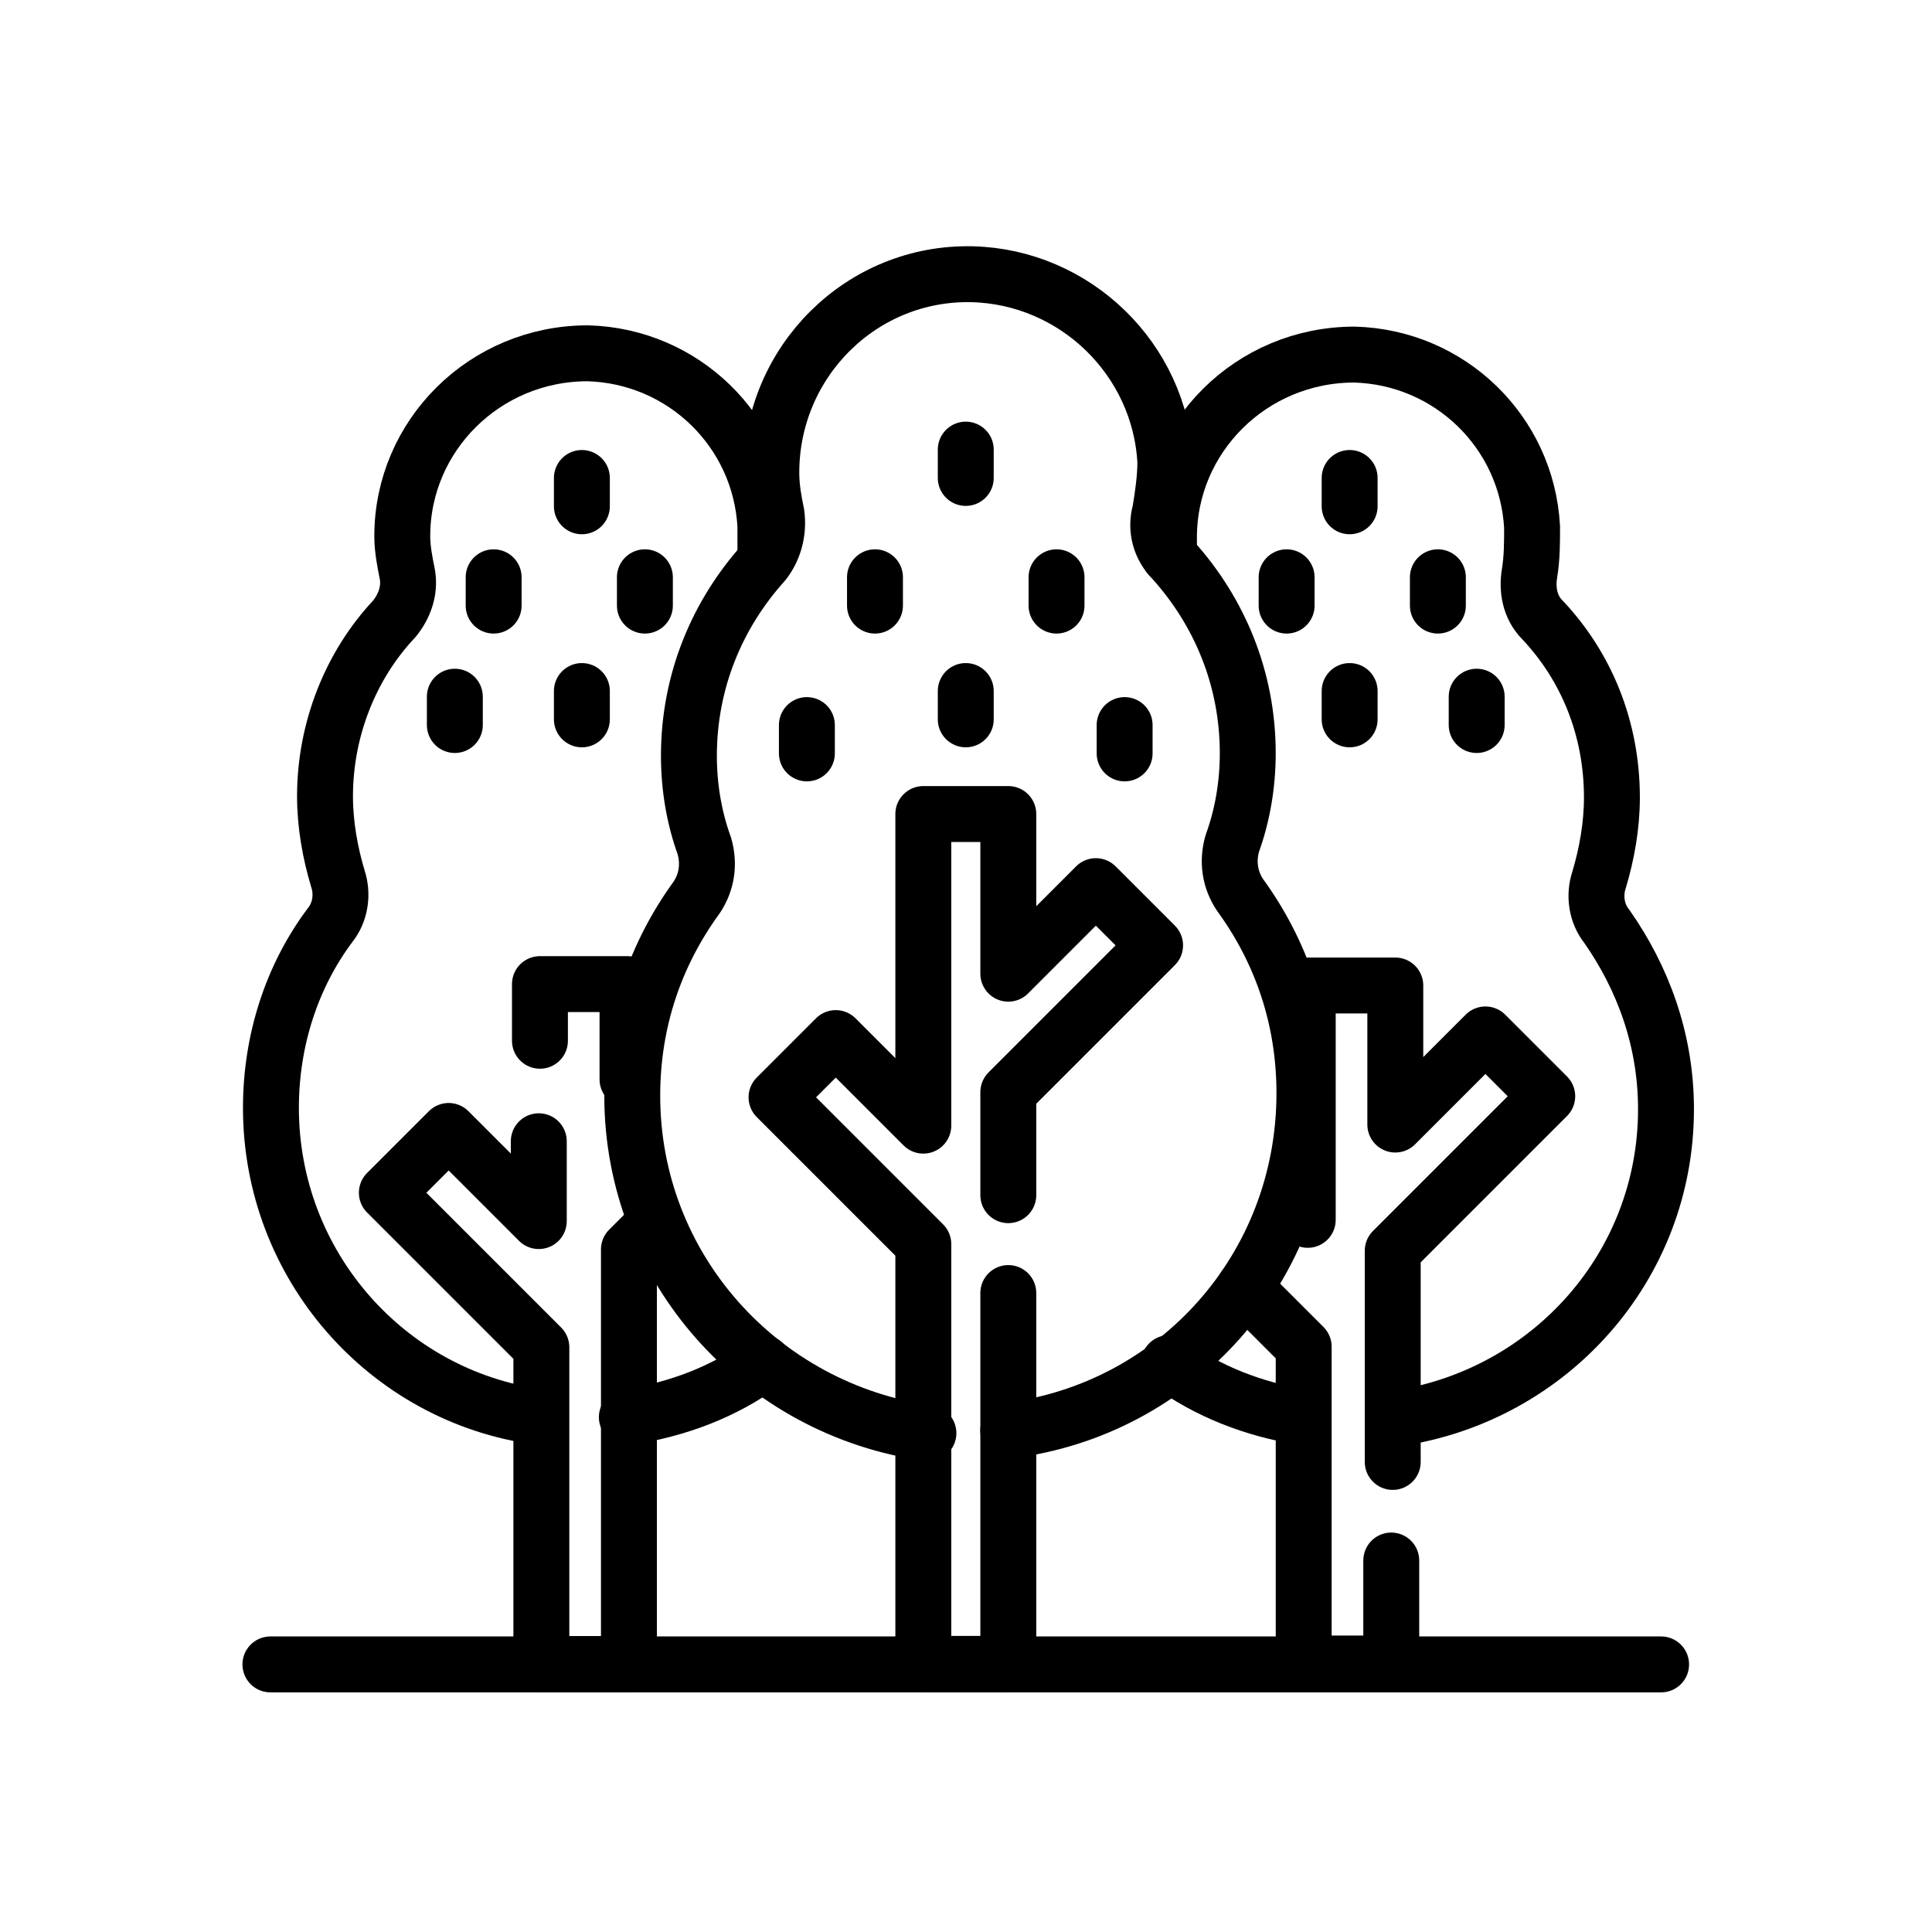
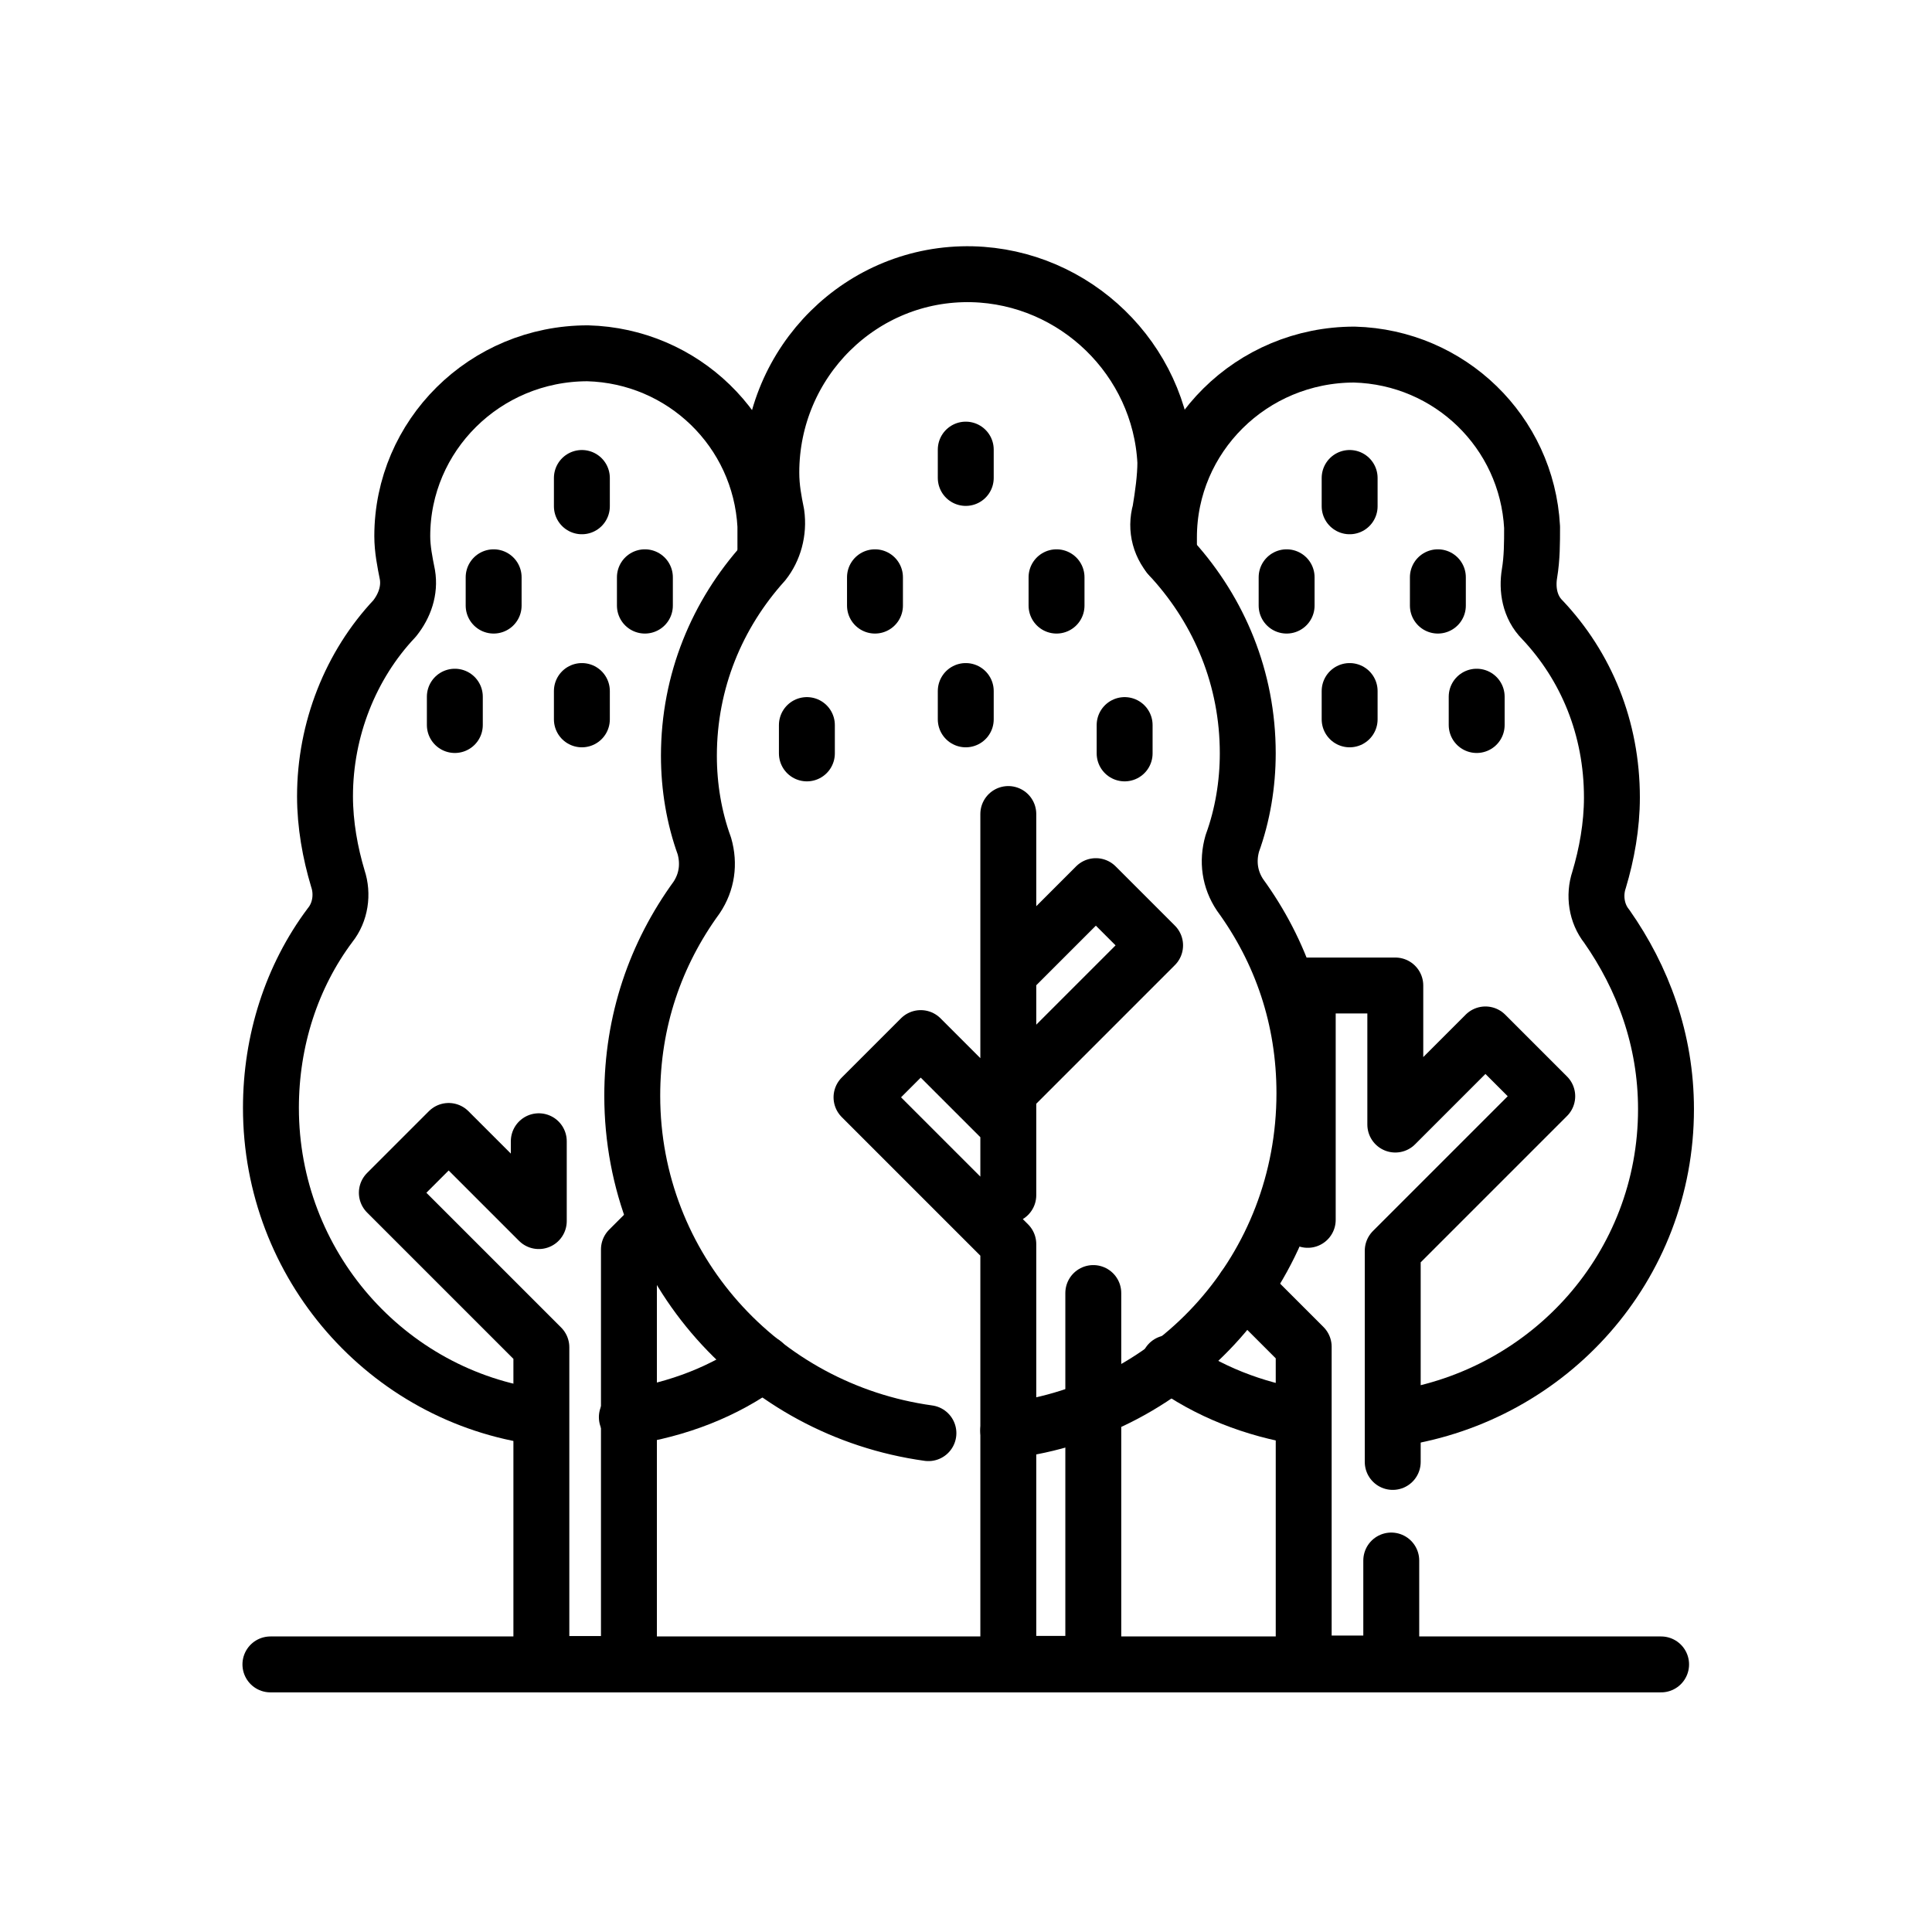
<svg xmlns="http://www.w3.org/2000/svg" xmlns:xlink="http://www.w3.org/1999/xlink" version="1.1" id="Layer_1" x="0px" y="0px" viewBox="0 0 100 100" style="enable-background:new 0 0 100 100;" xml:space="preserve">
  <style type="text/css">
	.st0{fill:none;stroke:#000000;stroke-width:2.171;stroke-linecap:round;stroke-linejoin:round;stroke-miterlimit:13.333;}
	.st1{clip-path:url(#SVGID_00000168080216148557056740000013180353238839195820_);}
</style>
  <g id="g2916" transform="matrix(1.333,0,0,-1.333,0,682.667)">
    <g id="g2918" transform="translate(393.006,431.769)">
      <path id="path2920" class="st0" d="M-340.6,61.8v-1.1" />
    </g>
    <g id="g2922" transform="translate(393.006,354.996)">
      <path id="path2924" class="st0" d="M-340.6,130.3v-1.1" />
    </g>
    <g id="g2926" transform="translate(425.332,396.413)">
      <path id="path2928" class="st0" d="M-369.5,93.3v-1.1" />
    </g>
    <g id="g2930" transform="translate(438.839,352.976)">
      <path id="path2932" class="st0" d="M-381.5,132.1V131" />
    </g>
    <g id="g2934" transform="translate(371.159,396.413)">
      <path id="path2936" class="st0" d="M-321.2,93.3v-1.1" />
    </g>
    <g id="g2938">
      <g>
        <defs>
          <rect id="SVGID_1_" x="0.4" y="437.4" width="74.1" height="74.1" />
        </defs>
        <clipPath id="SVGID_00000042008669306836419650000002499238171010663079_">
          <use xlink:href="#SVGID_1_" style="overflow:visible;" />
        </clipPath>
        <g id="g2940" style="clip-path:url(#SVGID_00000042008669306836419650000002499238171010663079_);">
          <g id="g2946" transform="translate(328.29,403.66)">
            <path id="path2948" class="st0" d="M-282.9,86.9c0,0.2,0,0.5,0,0.7c0,3.9,3.2,7.1,7.2,7.1c3.7-0.1,6.7-3,6.9-6.7       c0-0.6,0-1.2-0.1-1.8c-0.1-0.6,0-1.3,0.5-1.8c1.7-1.8,2.7-4.2,2.7-6.9c0-1.1-0.2-2.2-0.5-3.2c-0.2-0.6-0.1-1.3,0.3-1.8       c1.4-2,2.3-4.4,2.3-7.1c0-6.1-4.5-11.1-10.4-12" />
          </g>
          <g id="g2950" transform="translate(328.89,114.7)">
            <path id="path2952" class="st0" d="M-283.5,344.5c1.5-1.1,3.3-1.8,5.2-2.1" />
          </g>
          <g id="g2954" transform="translate(408.879,79.562)">
            <path id="path2956" class="st0" d="M-354.8,375.8v8.2l6,6l-2.4,2.4l-3.5-3.5v5.4h-3.4v-9.1l-0.7,0.7" />
          </g>
          <g id="g2958" transform="translate(355.522,142.334)">
            <path id="path2960" class="st0" d="M-307.2,319.8l2.3-2.3v-12.3h3.4v4" />
          </g>
          <g id="g2962" transform="translate(118.994,431.769)">
            <path id="path2964" class="st0" d="M-96.4,61.8v-1.1" />
          </g>
          <g id="g2966" transform="translate(118.994,354.996)">
            <path id="path2968" class="st0" d="M-96.4,130.3v-1.1" />
          </g>
          <g id="g2970" transform="translate(86.668,396.413)">
            <path id="path2972" class="st0" d="M-67.5,93.3v-1.1" />
          </g>
          <g id="g2974" transform="translate(73.161,352.976)">
            <path id="path2976" class="st0" d="M-55.5,132.1V131" />
          </g>
          <g id="g2978" transform="translate(140.841,396.413)">
            <path id="path2980" class="st0" d="M-115.8,93.3v-1.1" />
          </g>
          <g id="g2982" transform="translate(103.12,95.41)">
            <path id="path2984" class="st0" d="M-82.2,361.7c-5.9,0.8-10.4,5.9-10.4,12c0,2.6,0.8,5.1,2.3,7.1c0.4,0.5,0.5,1.2,0.3,1.8       c-0.3,1-0.5,2.1-0.5,3.2c0,2.6,1,5.1,2.7,6.9c0.4,0.5,0.6,1.1,0.5,1.7c-0.1,0.5-0.2,1-0.2,1.5c0,3.9,3.2,7.1,7.2,7.1       c3.7-0.1,6.7-3,6.9-6.7c0-0.4,0-0.7,0-1" />
          </g>
          <g id="g2986" transform="translate(183.34,114.7)">
            <path id="path2988" class="st0" d="M-153.7,344.5c-1.5-1.1-3.3-1.8-5.3-2.1" />
          </g>
          <g id="g2990" transform="translate(103.121,194.714)">
            <path id="path2992" class="st0" d="M-82.2,273.1V270l-3.5,3.5l-2.4-2.4l6-6v-12.3h3.4v16.1l1,1" />
          </g>
          <g id="g2994" transform="translate(134.866,216.116)">
-             <path id="path2996" class="st0" d="M-110.5,254.1v3.7h-3.4v-2.2" />
-           </g>
+             </g>
          <g id="g2998" transform="translate(271.15,91.28)">
            <path id="path3000" class="st0" d="M-232,365.3c6.5,0.8,11.5,6.3,11.5,13.1c0,2.9-0.9,5.5-2.5,7.7c-0.4,0.6-0.5,1.3-0.3,2       c0.4,1.1,0.6,2.3,0.6,3.5c0,2.9-1.1,5.5-2.9,7.5c-0.5,0.5-0.7,1.2-0.5,1.9c0.1,0.6,0.2,1.3,0.2,1.9c-0.2,4-3.5,7.2-7.5,7.3       c-4.3,0.1-7.8-3.4-7.8-7.7c0-0.6,0.1-1.1,0.2-1.6c0.1-0.7-0.1-1.4-0.5-1.9c-1.8-2-2.9-4.6-2.9-7.5c0-1.2,0.2-2.4,0.6-3.5       c0.2-0.7,0.1-1.4-0.3-2c-1.6-2.2-2.5-4.8-2.5-7.7c0-6.7,5-12.2,11.5-13.1" />
          </g>
          <g id="g3002" transform="translate(271.152,174.92)">
-             <path id="path3004" class="st0" d="M-232,290.8v4l5.7,5.7l-2.3,2.3l-3.4-3.4v6.2h-3.3v-12.1l-3.4,3.4l-2.3-2.3l5.7-5.7v-16.3       h3.3V287" />
+             <path id="path3004" class="st0" d="M-232,290.8v4l5.7,5.7l-2.3,2.3l-3.4-3.4v6.2v-12.1l-3.4,3.4l-2.3-2.3l5.7-5.7v-16.3       h3.3V287" />
          </g>
          <g id="g3006" transform="translate(256,441.87)">
            <path id="path3008" class="st0" d="M-218.5,52.8v-1.1" />
          </g>
          <g id="g3010" transform="translate(256,354.996)">
            <path id="path3012" class="st0" d="M-218.5,130.3v-1.1" />
          </g>
          <g id="g3014" transform="translate(288.325,396.413)">
            <path id="path3016" class="st0" d="M-247.3,93.3v-1.1" />
          </g>
          <g id="g3018" transform="translate(312.569,342.874)">
            <path id="path3020" class="st0" d="M-268.9,141.1V140" />
          </g>
          <g id="g3022" transform="translate(199.431,342.874)">
            <path id="path3024" class="st0" d="M-168.1,141.1V140" />
          </g>
          <g id="g3026" transform="translate(223.675,396.413)">
            <path id="path3028" class="st0" d="M-189.7,93.3v-1.1" />
          </g>
          <g id="g3030" transform="translate(7.5,7.5)">
            <path id="path3032" class="st0" d="M3,440H57" />
          </g>
        </g>
      </g>
    </g>
  </g>
</svg>